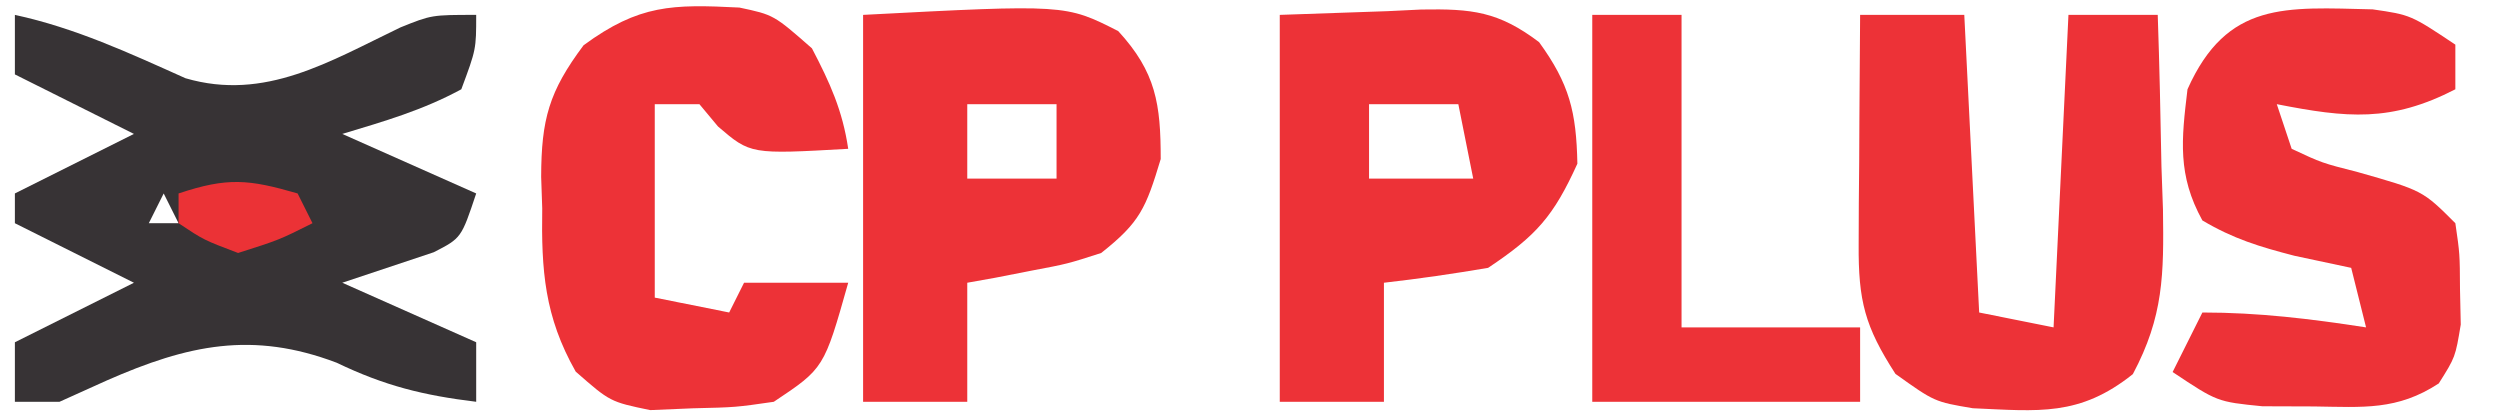
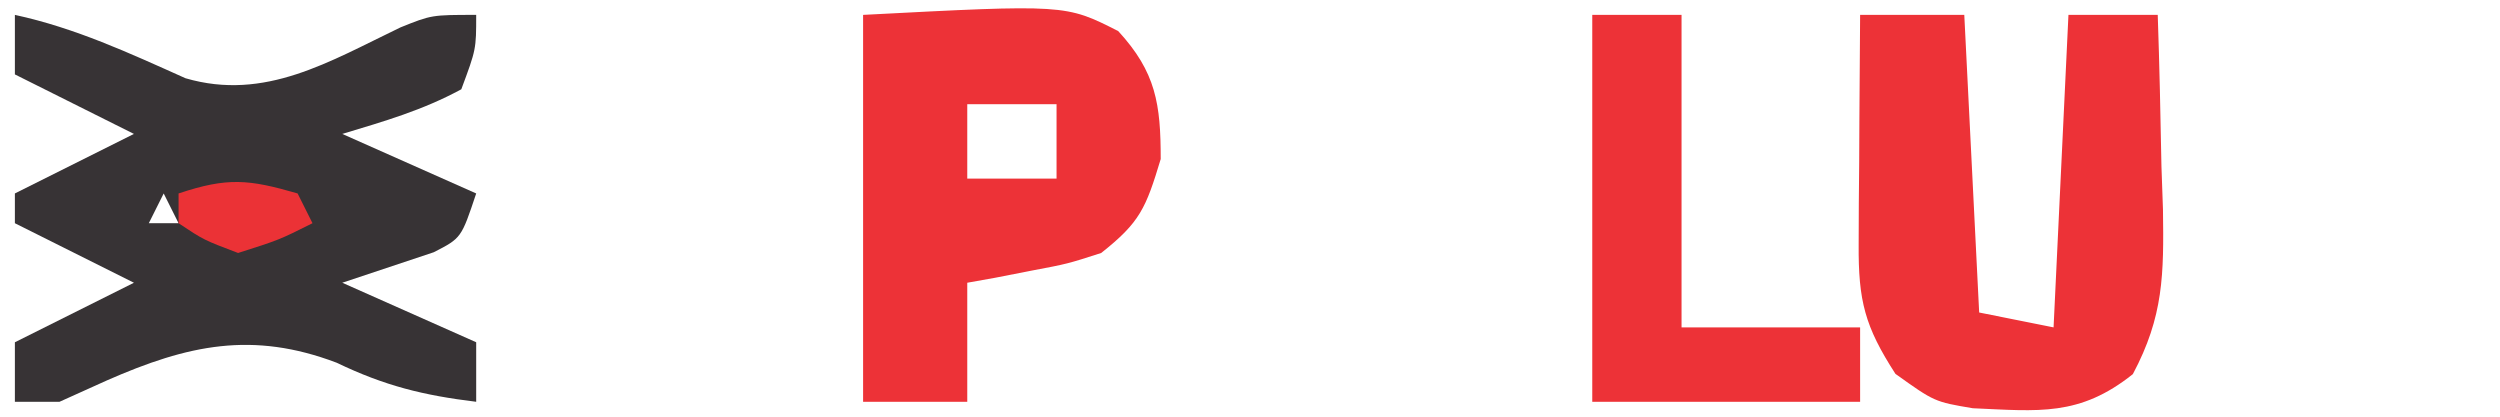
<svg xmlns="http://www.w3.org/2000/svg" version="1.1" width="168" height="28">
  <path d="M0 0 C4.07 0.883 7.678 2.56 11.465 4.258 C16.809 5.822 21.158 3.121 25.914 0.84 C28 -0 28 -0 31 0 C31 2.312 31 2.312 30 5 C27.389 6.413 24.867 7.135 22 8 C26.455 9.98 26.455 9.98 31 12 C30 15 30 15 28.152 15.949 C25.076 16.975 25.076 16.975 22 18 C26.455 19.98 26.455 19.98 31 22 C31 23.32 31 24.64 31 26 C27.464 25.569 24.859 24.932 21.625 23.375 C15.973 21.231 11.625 22.17 6.188 24.562 C5.136 25.037 4.084 25.511 3 26 C2.01 26 1.02 26 0 26 C0 24.68 0 23.36 0 22 C2.64 20.68 5.28 19.36 8 18 C5.36 16.68 2.72 15.36 0 14 C0 13.34 0 12.68 0 12 C2.64 10.68 5.28 9.36 8 8 C5.36 6.68 2.72 5.36 0 4 C0 2.68 0 1.36 0 0 Z M10 12 C9.67 12.66 9.34 13.32 9 14 C9.66 14 10.32 14 11 14 C10.67 13.34 10.34 12.68 10 12 Z " fill="#373335" transform="translate(1,1)" />
  <path d="M0 0 C2.31 0 4.62 0 7 0 C7.33 6.6 7.66 13.2 8 20 C9.65 20.33 11.3 20.66 13 21 C13.33 14.07 13.66 7.14 14 0 C15.98 0 17.96 0 20 0 C20.117 3.396 20.187 6.791 20.25 10.188 C20.3 11.627 20.3 11.627 20.352 13.096 C20.412 17.44 20.397 20.254 18.328 24.141 C14.743 27.004 11.995 26.628 7.57 26.434 C5 26 5 26 2.375 24.125 C0.309 20.931 -0.122 19.207 -0.098 15.43 C-0.094 14.534 -0.091 13.638 -0.088 12.715 C-0.08 11.778 -0.071 10.841 -0.062 9.875 C-0.058 8.93 -0.053 7.985 -0.049 7.012 C-0.037 4.674 -0.021 2.337 0 0 Z " fill="#ED3237" transform="translate(125,1)" />
  <path d="M0 0 C13.603 -0.71 13.603 -0.71 17.145 1.09 C19.689 3.855 20 6.005 20 9.688 C19.001 12.998 18.608 13.939 16 16 C13.738 16.73 13.738 16.73 11.312 17.188 C10.504 17.346 9.696 17.505 8.863 17.668 C8.248 17.778 7.634 17.887 7 18 C7 20.64 7 23.28 7 26 C4.69 26 2.38 26 0 26 C0 17.42 0 8.84 0 0 Z M7 6 C7 7.65 7 9.3 7 11 C8.98 11 10.96 11 13 11 C13 9.35 13 7.7 13 6 C11.02 6 9.04 6 7 6 Z " fill="#ED3237" transform="translate(58,1)" />
-   <path d="M0 0 C2.393 -0.083 4.785 -0.165 7.25 -0.25 C7.997 -0.286 8.743 -0.323 9.513 -0.36 C12.914 -0.417 14.686 -0.237 17.426 1.832 C19.472 4.65 19.929 6.522 20 10 C18.396 13.529 17.258 14.828 14 17 C11.676 17.394 9.342 17.735 7 18 C7 20.64 7 23.28 7 26 C4.69 26 2.38 26 0 26 C0 17.42 0 8.84 0 0 Z M6 6 C6 7.65 6 9.3 6 11 C8.31 11 10.62 11 13 11 C12.67 9.35 12.34 7.7 12 6 C10.02 6 8.04 6 6 6 Z " fill="#ED3237" transform="translate(86,1)" />
-   <path d="M0 0 C2.559 0.371 2.559 0.371 5.559 2.371 C5.559 3.361 5.559 4.351 5.559 5.371 C1.231 7.6 -1.725 7.296 -6.441 6.371 C-6.111 7.361 -5.781 8.351 -5.441 9.371 C-3.409 10.322 -3.409 10.322 -1.004 10.934 C3.361 12.174 3.361 12.174 5.559 14.371 C5.859 16.43 5.859 16.43 5.871 18.809 C5.888 19.591 5.905 20.374 5.922 21.18 C5.559 23.371 5.559 23.371 4.445 25.137 C1.651 26.965 -0.638 26.732 -3.941 26.684 C-5.086 26.68 -6.231 26.676 -7.41 26.672 C-10.441 26.371 -10.441 26.371 -13.441 24.371 C-12.781 23.051 -12.121 21.731 -11.441 20.371 C-7.654 20.371 -4.176 20.796 -0.441 21.371 C-0.771 20.051 -1.101 18.731 -1.441 17.371 C-2.7 17.103 -3.958 16.835 -5.254 16.559 C-7.592 15.954 -9.358 15.421 -11.441 14.184 C-13.12 11.142 -12.851 8.765 -12.441 5.371 C-9.785 -0.574 -5.84 -0.135 0 0 Z " fill="#ED3237" transform="translate(159.441,0.629)" />
-   <path d="M0 0 C2.312 0.492 2.312 0.492 4.875 2.742 C6.09 5.066 6.93 6.913 7.312 9.492 C0.746 9.864 0.746 9.864 -1.438 7.992 C-2.056 7.25 -2.056 7.25 -2.688 6.492 C-3.678 6.492 -4.668 6.492 -5.688 6.492 C-5.688 10.782 -5.688 15.072 -5.688 19.492 C-4.037 19.822 -2.388 20.152 -0.688 20.492 C-0.357 19.832 -0.028 19.172 0.312 18.492 C2.623 18.492 4.933 18.492 7.312 18.492 C5.688 24.242 5.688 24.242 2.312 26.492 C-0.246 26.863 -0.246 26.863 -3.125 26.93 C-4.072 26.97 -5.02 27.01 -5.996 27.051 C-8.688 26.492 -8.688 26.492 -11 24.465 C-13.103 20.76 -13.315 17.643 -13.25 13.492 C-13.274 12.794 -13.298 12.095 -13.322 11.375 C-13.311 7.514 -12.799 5.641 -10.469 2.531 C-6.727 -0.212 -4.497 -0.228 0 0 Z " fill="#ED3237" transform="translate(49.688,0.508)" />
  <path d="M0 0 C1.98 0 3.96 0 6 0 C6 6.93 6 13.86 6 21 C9.96 21 13.92 21 18 21 C18 22.65 18 24.3 18 26 C12.06 26 6.12 26 0 26 C0 17.42 0 8.84 0 0 Z " fill="#ED3237" transform="translate(107,1)" />
  <path d="M0 0 C0.33 0.66 0.66 1.32 1 2 C-1.25 3.125 -1.25 3.125 -4 4 C-6.312 3.125 -6.312 3.125 -8 2 C-8 1.34 -8 0.68 -8 0 C-4.697 -1.101 -3.284 -0.951 0 0 Z " fill="#EB3236" transform="translate(20,13)" />
</svg>